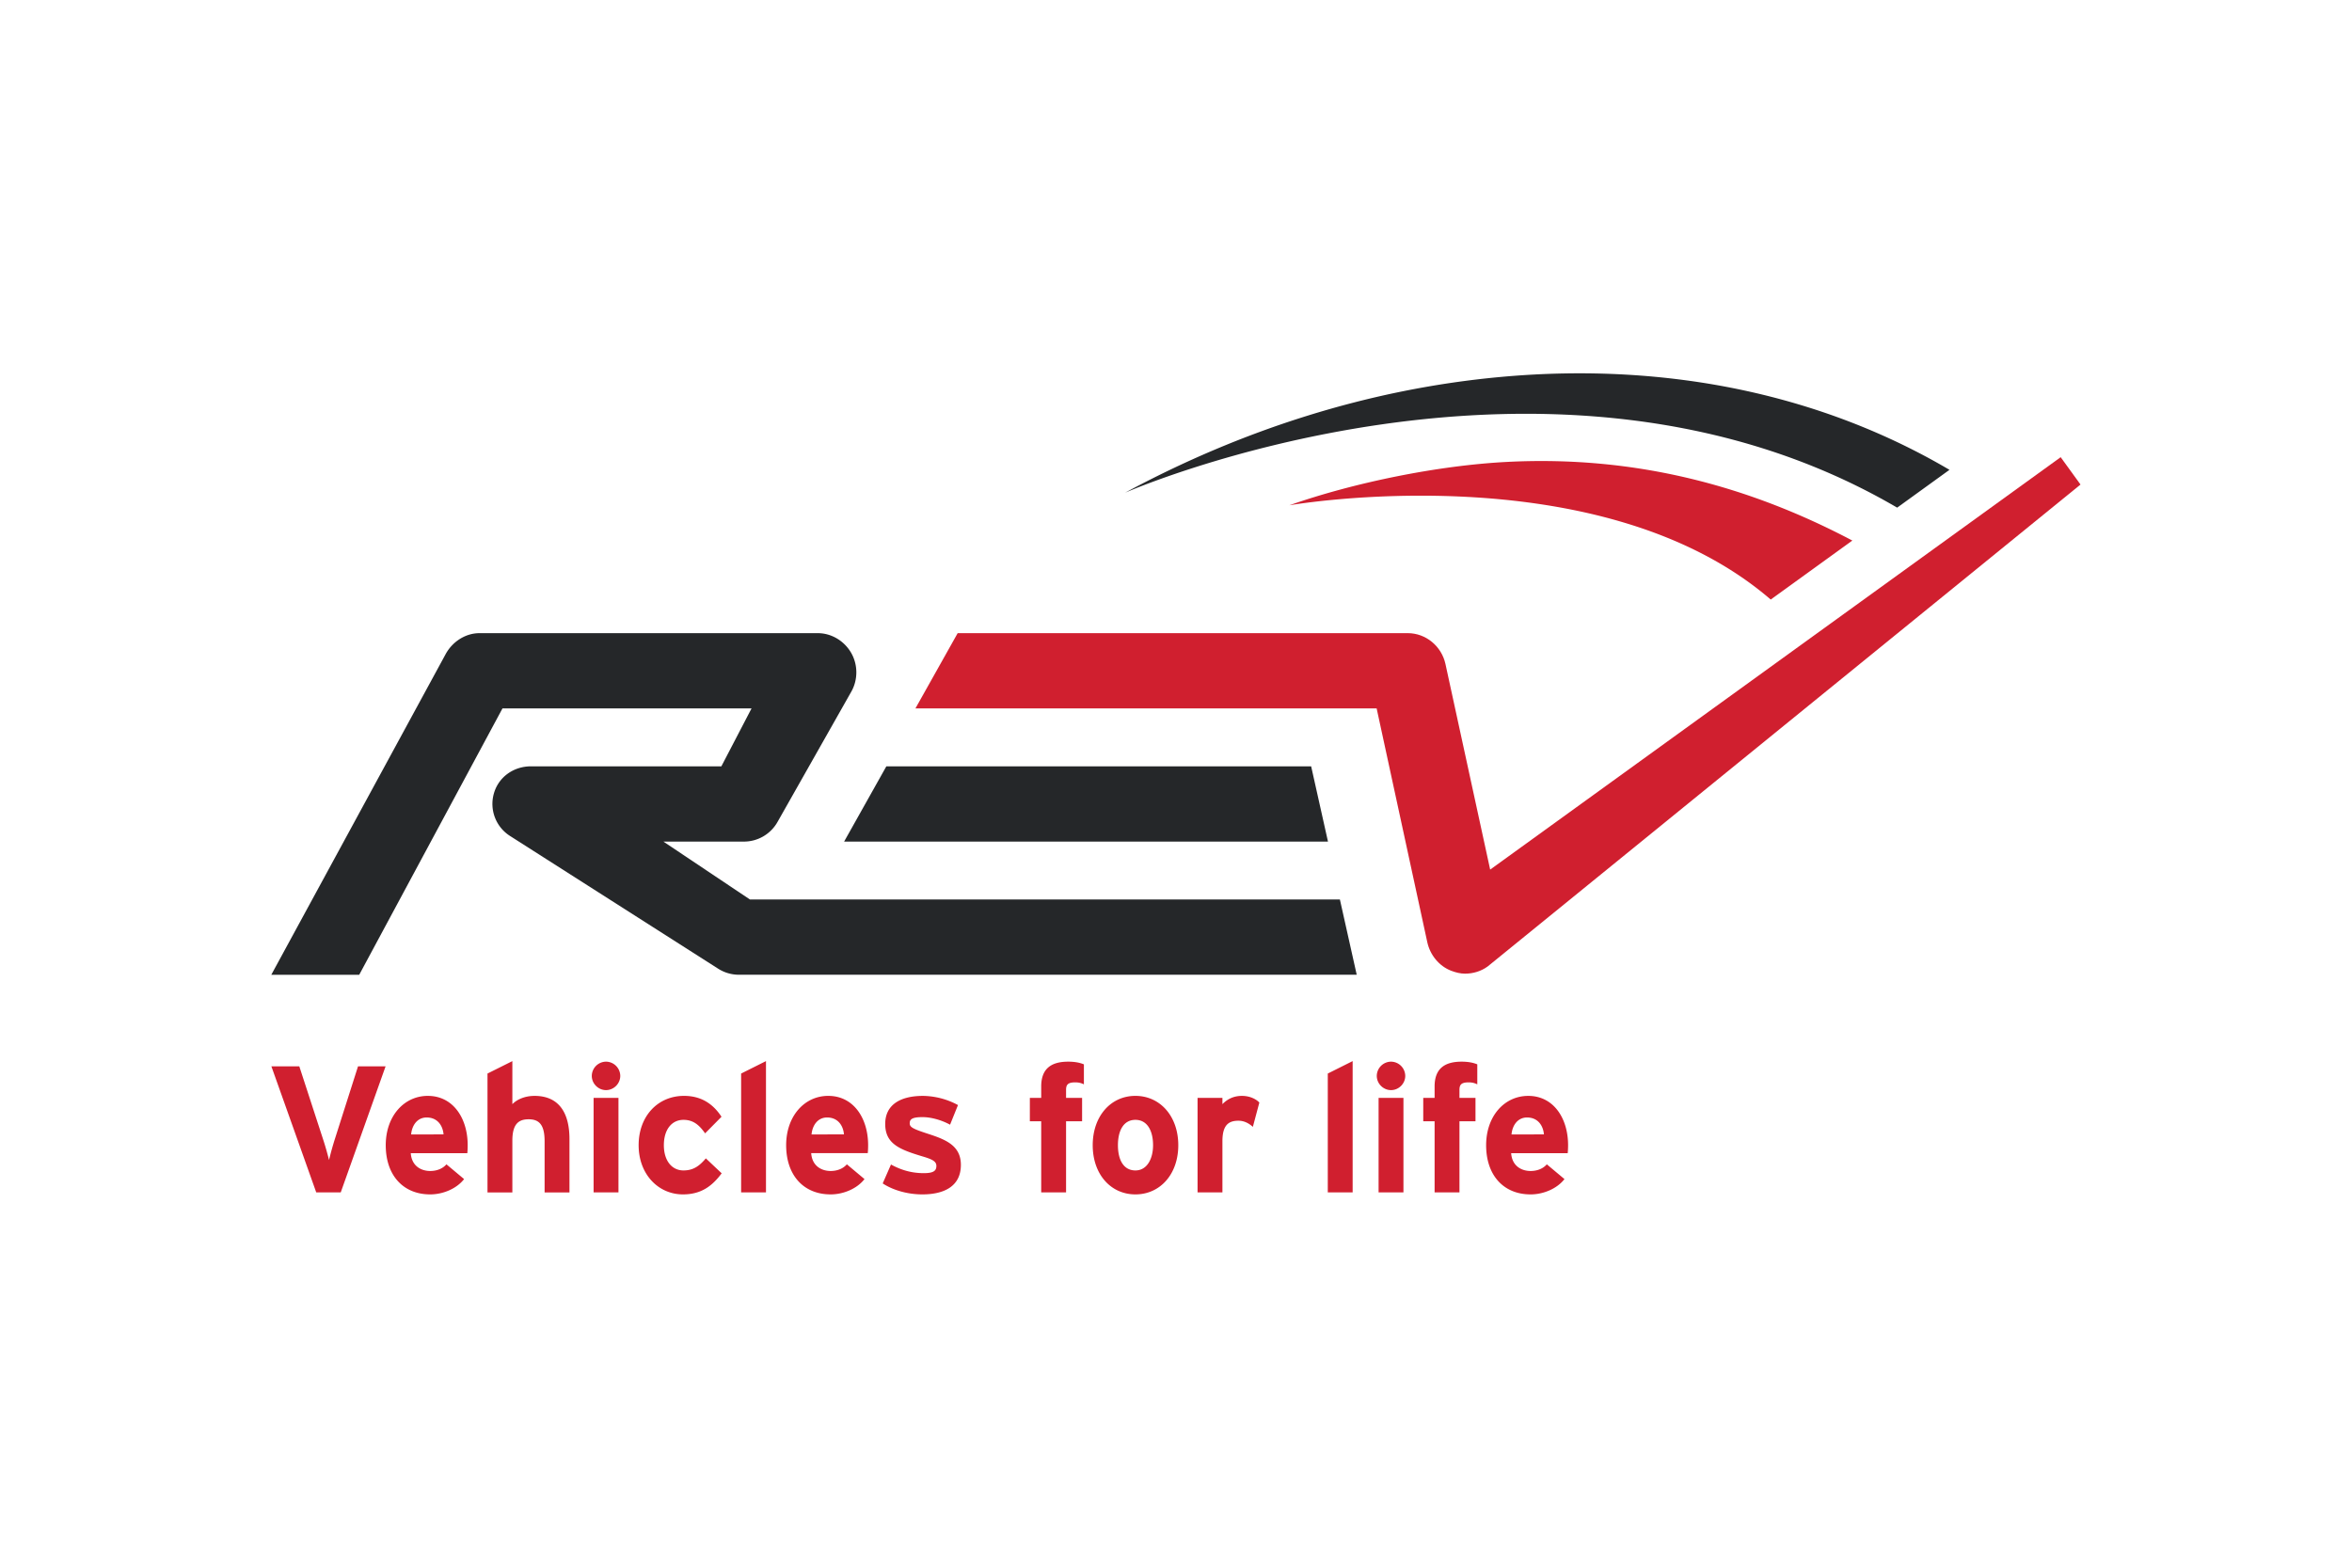
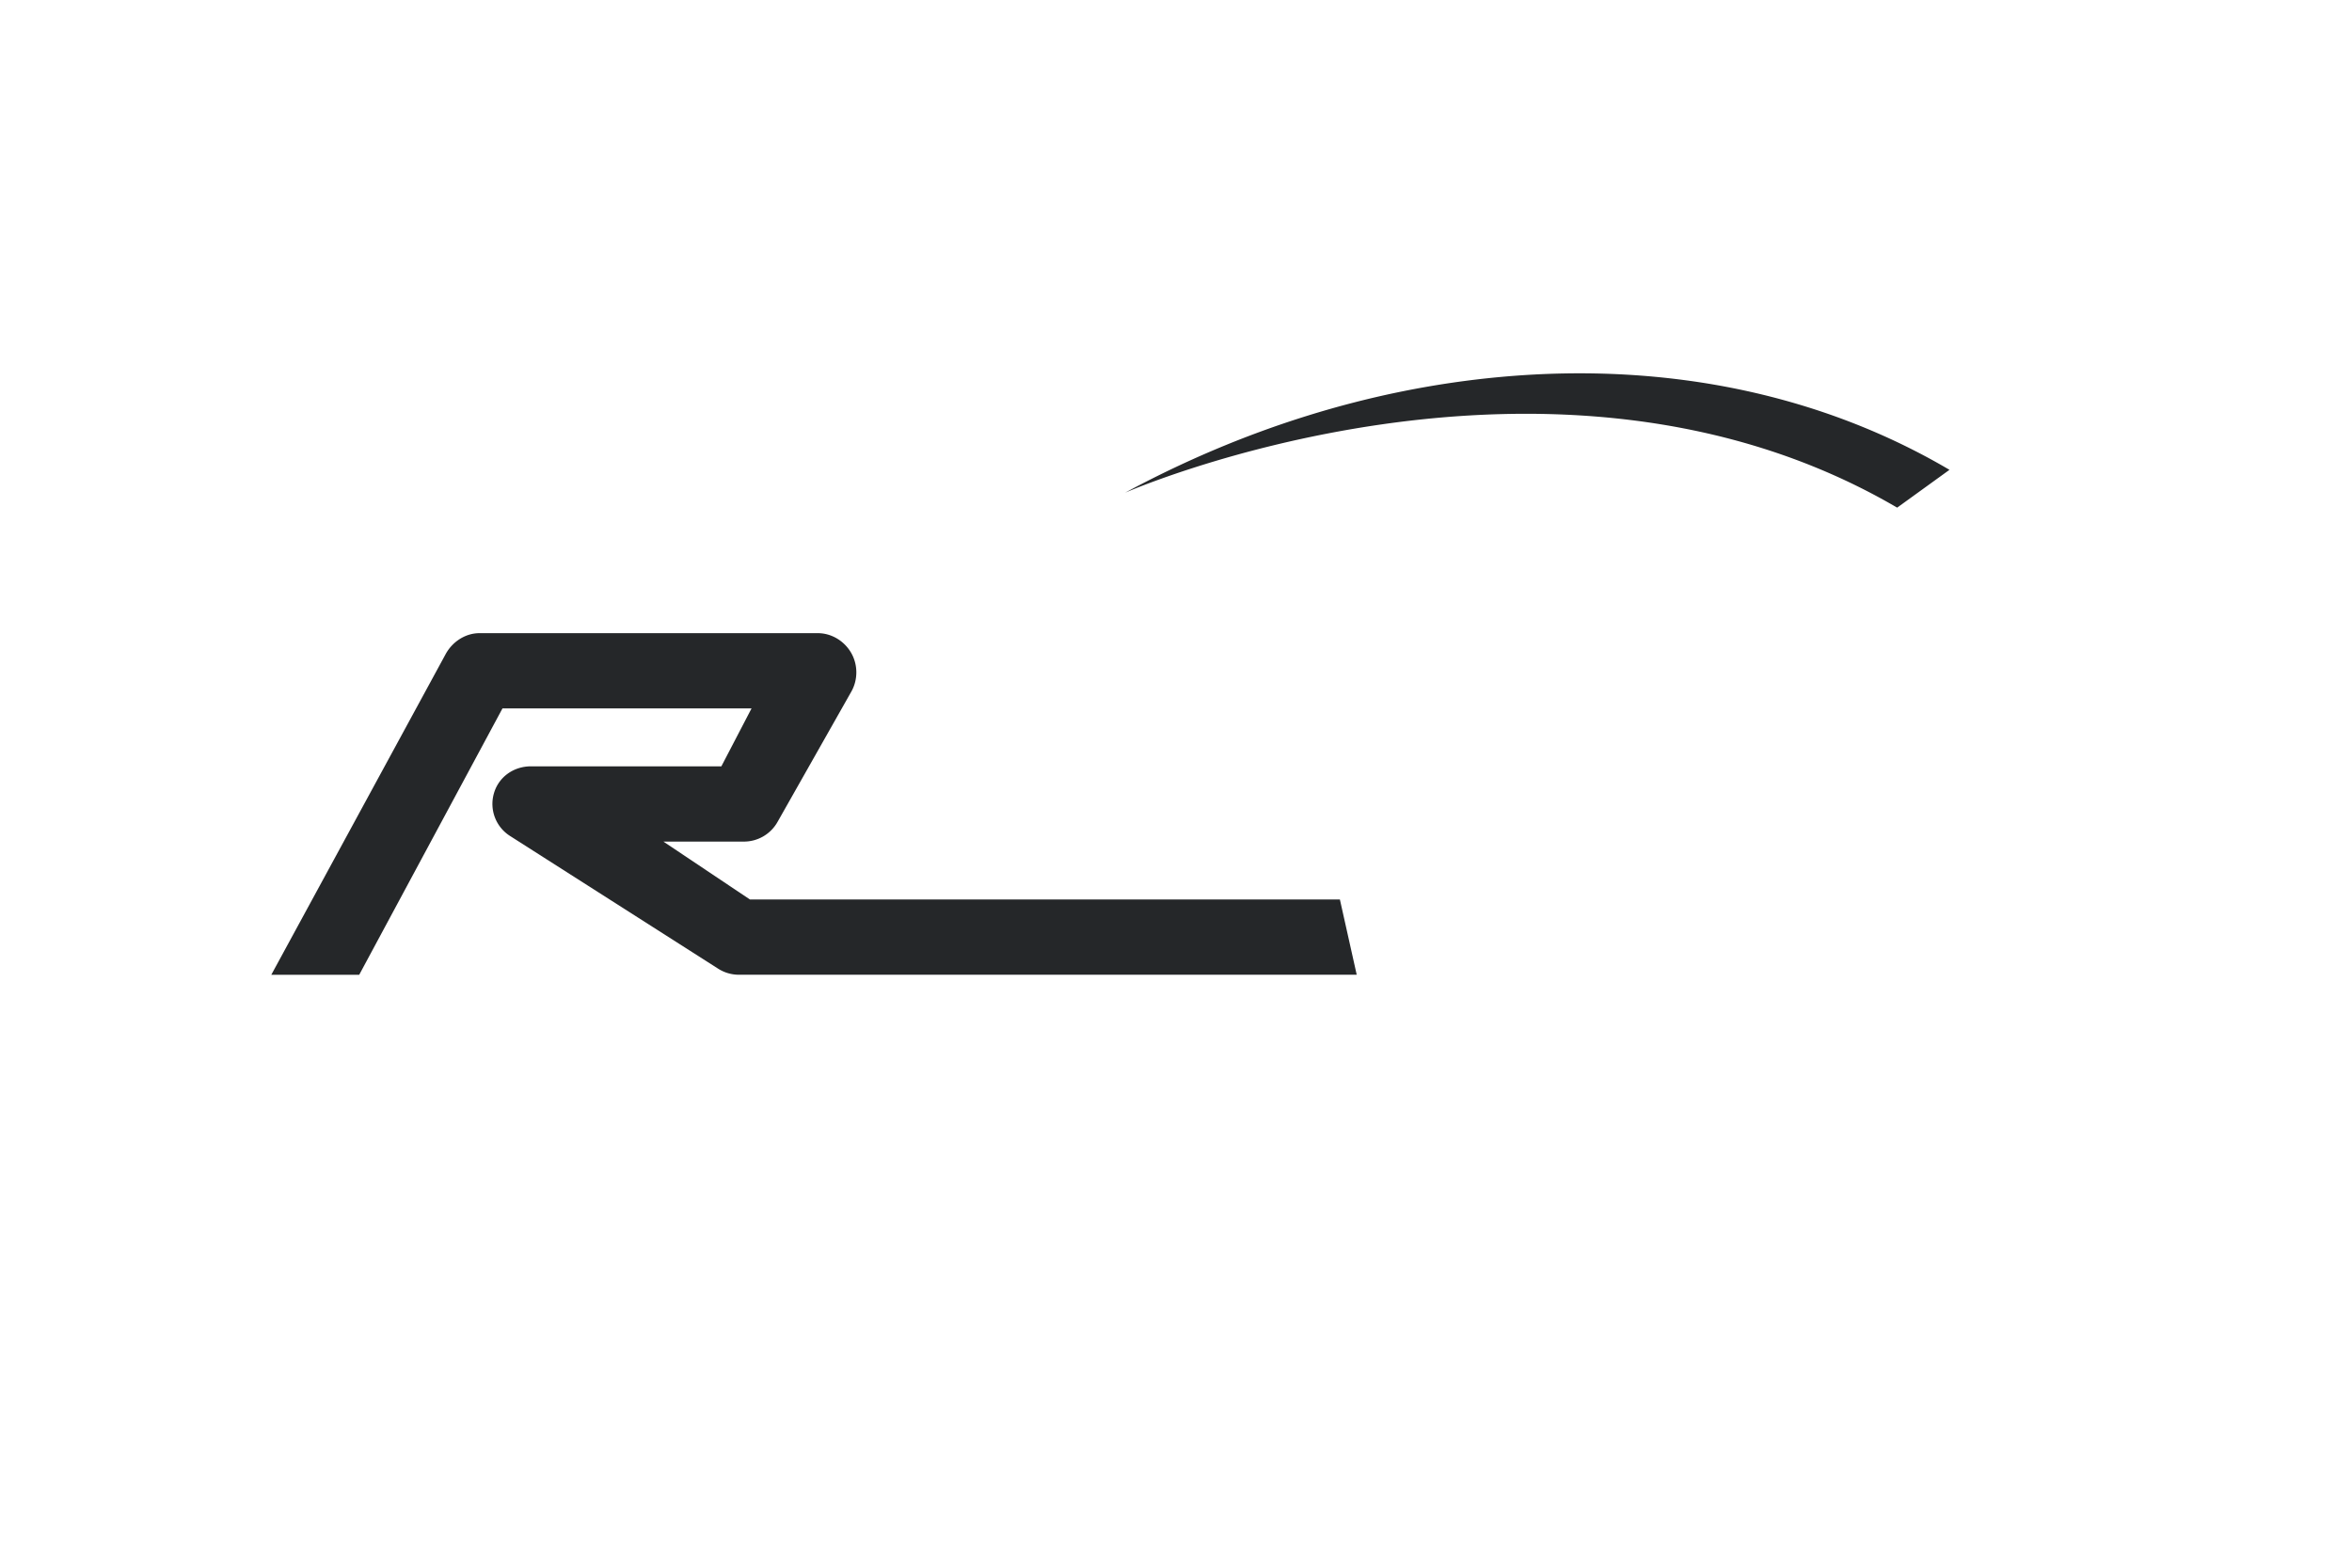
<svg xmlns="http://www.w3.org/2000/svg" height="800" width="1200" viewBox="-42 -31.774 364 190.645">
  <defs>
    <clipPath id="a" clipPathUnits="userSpaceOnUse">
      <path d="M466.136 14.936h111.199v50.476H466.136z" />
    </clipPath>
    <clipPath id="b" clipPathUnits="userSpaceOnUse">
-       <path d="M465.649 14.936h112.172v50.917H465.649z" />
-     </clipPath>
+       </clipPath>
  </defs>
-   <path d="M163.52 72.487l-2.603-11.651H95.174l-6.537 11.65z" fill="#252729" />
  <g clip-path="url(#a)" transform="matrix(2.518 0 0 -2.518 -1173.743 164.706)">
    <path d="M495.555 33.064l-5.319 3.56h4.945a2.37 2.37 0 012.064 1.2l4.541 8.02c.415.734.41 1.66-.015 2.39-.425.728-1.206 1.203-2.05 1.203h-20.786c-.868 0-1.668-.525-2.083-1.288l-10.716-19.712h5.404l8.804 16.373h15.308l-1.854-3.559h-11.7c-1.054 0-1.982-.64-2.277-1.653a2.333 2.333 0 011.002-2.637l12.766-8.143a2.378 2.378 0 011.274-.38h37.985l-1.034 4.626zm46.15 32.124c-8.087-.738-15.93-3.253-23.095-7.118 0 0 26.222 11.506 47.455-.917l3.215 2.325c-7.649 4.504-17.096 6.666-27.575 5.71" fill="#252729" />
  </g>
  <g clip-path="url(#b)" transform="matrix(2.518 0 0 -2.518 -1173.743 164.706)" fill="#d01f2f">
-     <path d="M576.115 60.255L541.05 34.902l-2.748 12.64c-.238 1.09-1.202 1.896-2.318 1.896h-27.662l-2.597-4.628h28.348l3.113-14.373c.17-.782.723-1.468 1.47-1.754.275-.105.562-.178.848-.178.492 0 .979.143 1.39.44l36.44 29.628z" />
-     <path d="M558.294 51.503l5.016 3.627c-6.249 3.298-13.226 5.248-21.246 4.833-4.206-.217-9.362-1.26-13.357-2.665 0 0 19.003 3.322 29.587-5.795m-88.256-33.18a18.941 18.941 0 01-.354-1.273c-.067.276-.222.841-.366 1.273l-1.461 4.484h-1.716l2.757-7.75h1.505l2.757 7.75h-1.694zm4.692.299c.055.587.398 1.041.952 1.041.687 0 .997-.52 1.041-1.04zm1.03 2.37c-1.473 0-2.59-1.252-2.59-3.034 0-1.838 1.062-3.023 2.733-3.023.776 0 1.617.343 2.082.941l-1.085.908c-.22-.255-.576-.41-.997-.41-.553 0-1.14.3-1.195 1.096h3.476c.011.111.022.266.022.488 0 1.661-.896 3.033-2.446 3.033m6.554 0c-.609 0-1.096-.232-1.362-.509v2.646l-1.528-.764v-7.308h1.528v3.178c0 1.008.366 1.318.997 1.318s.985-.31.985-1.35v-3.146h1.528v3.278c0 1.64-.664 2.657-2.148 2.657m4.395 2.104a.884.884 0 01-.875-.875c0-.476.399-.874.875-.874s.875.398.875.874a.884.884 0 01-.875.875m-.764-8.038h1.528v5.813h-1.528zm5.525 1.351c-.731 0-1.207.62-1.207 1.55 0 .952.476 1.56 1.207 1.56.62 0 .985-.342 1.328-.83l1.008 1.02c-.487.742-1.196 1.284-2.303 1.284-1.616 0-2.79-1.251-2.79-3.034 0-1.782 1.207-3.023 2.724-3.023 1.15 0 1.815.543 2.38 1.296l-.974.919c-.4-.476-.775-.742-1.373-.742m3.542-1.351h1.528v8.072l-1.528-.765zm4.328 3.565c.056.587.4 1.041.953 1.041.687 0 .997-.52 1.04-1.04zm1.03 2.37c-1.472 0-2.59-1.252-2.59-3.034 0-1.838 1.063-3.023 2.735-3.023.775 0 1.616.343 2.08.941l-1.084.908c-.221-.255-.576-.41-.996-.41-.554 0-1.141.3-1.196 1.096h3.476c.012.111.023.266.023.488 0 1.661-.897 3.033-2.447 3.033m6.21-2.358c-1.03.332-1.207.432-1.207.676 0 .254.166.376.786.376.488 0 1.12-.155 1.694-.465l.487 1.207a4.635 4.635 0 01-2.148.564c-1.36 0-2.325-.52-2.325-1.727 0-1.229.897-1.572 2.292-1.993.642-.188.853-.32.853-.587 0-.298-.177-.443-.775-.443-.742 0-1.395.19-2.015.532l-.509-1.163c.62-.409 1.516-.675 2.435-.675 1.307 0 2.37.476 2.37 1.816 0 1.162-.897 1.54-1.938 1.882m6.875 2.934v-.698h-.698V19.43h.698v-4.373h1.528v4.373h.985v1.44h-.985v.486c0 .322.11.466.565.466.221 0 .376-.045.531-.122v1.23c-.266.11-.587.165-.964.165-1.062 0-1.66-.443-1.66-1.528m5.79-5.159c-.73 0-1.074.653-1.074 1.55s.343 1.56 1.074 1.56c.731 0 1.085-.674 1.085-1.56 0-.808-.354-1.55-1.085-1.55m0 4.584c-1.517 0-2.624-1.251-2.624-3.034 0-1.782 1.107-3.023 2.624-3.023 1.517 0 2.635 1.24 2.635 3.023 0 1.783-1.118 3.034-2.635 3.034m5.348-.51v.388h-1.528v-5.813h1.528v3.145c0 1.007.388 1.262.986 1.262.343 0 .64-.155.885-.377l.399 1.495c-.2.21-.576.409-1.074.409-.543 0-.93-.232-1.196-.509m6.476-5.425h1.528v8.072l-1.528-.765zm3.886 8.038a.884.884 0 01-.875-.875c0-.476.399-.874.875-.874s.875.398.875.874a.884.884 0 01-.875.875m-.764-8.038h1.528v5.813h-1.528zm3.443 6.51v-.698h-.698V19.43h.698v-4.373h1.528v4.373h.985v1.44h-.985v.486c0 .322.11.466.565.466.221 0 .376-.045.531-.122v1.23c-.266.11-.587.165-.964.165-1.062 0-1.66-.443-1.66-1.528m4.727-2.945c.055.587.4 1.041.952 1.041.687 0 .997-.52 1.041-1.04zm3.477-.664c0 1.661-.897 3.033-2.447 3.033-1.473 0-2.59-1.25-2.59-3.033 0-1.838 1.062-3.023 2.734-3.023.775 0 1.616.343 2.081.941l-1.085.908c-.22-.255-.576-.41-.996-.41-.554 0-1.14.3-1.196 1.096h3.476c.011.111.023.266.023.488" />
-   </g>
+     </g>
</svg>